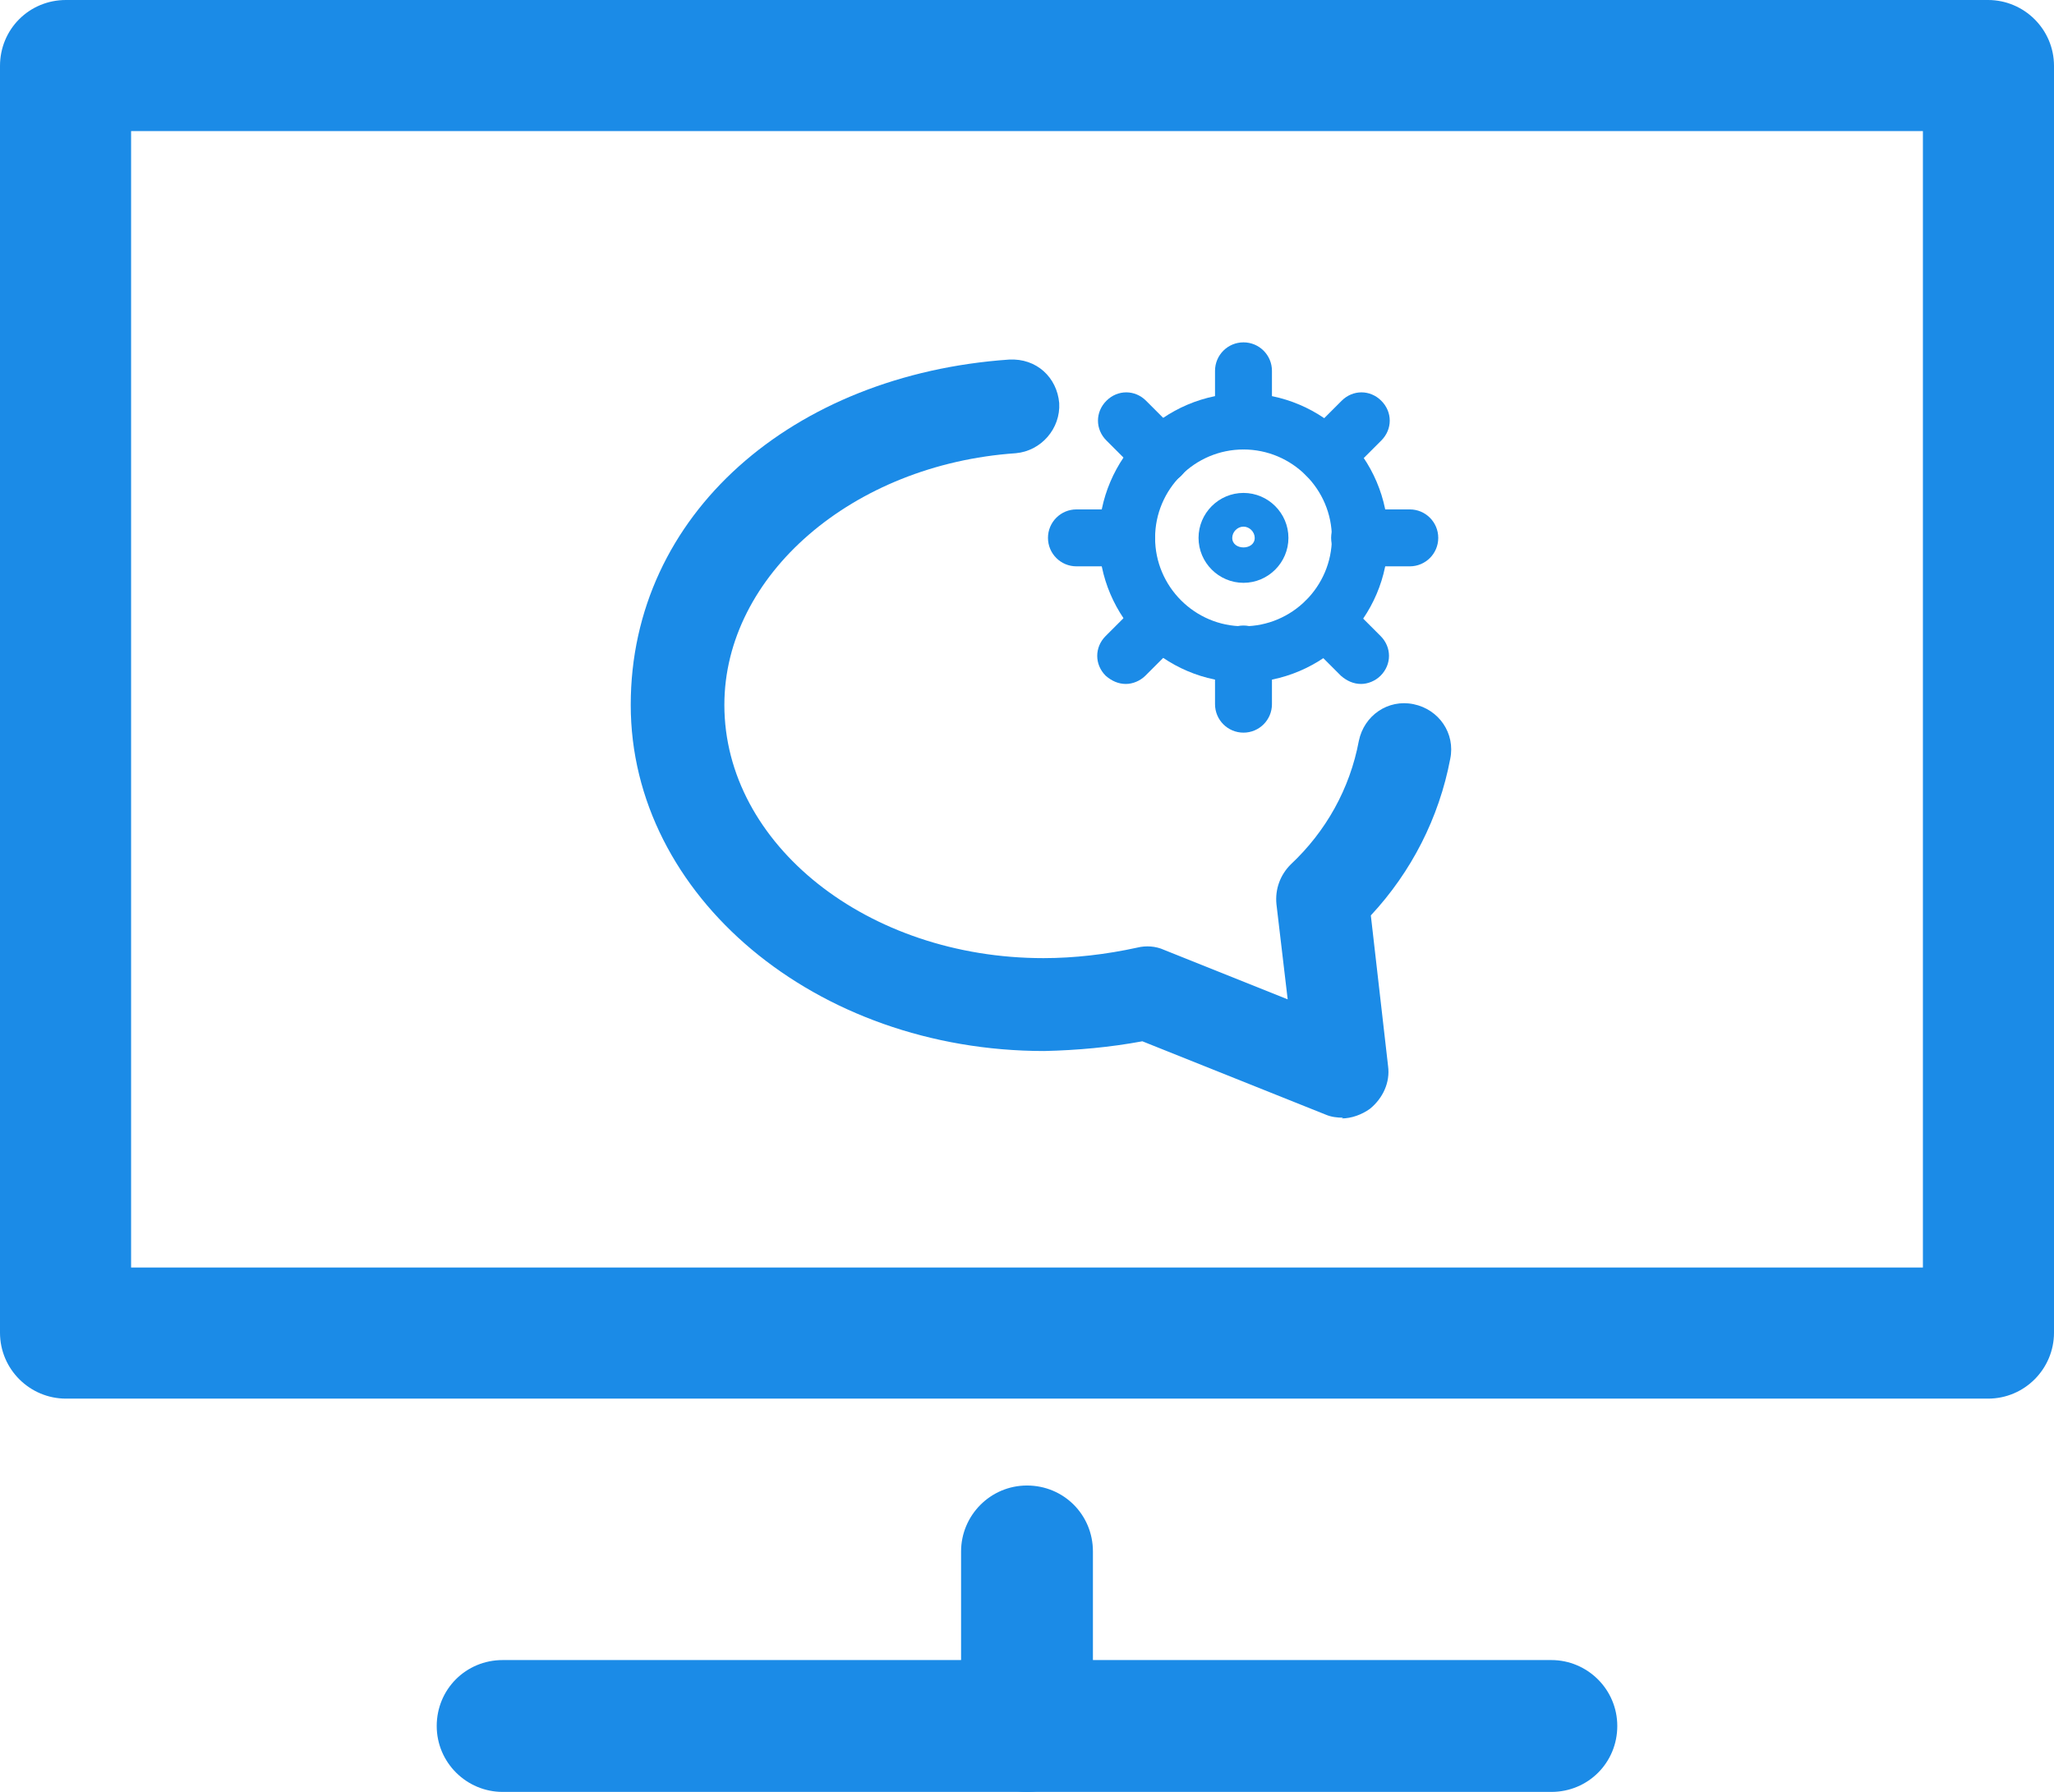
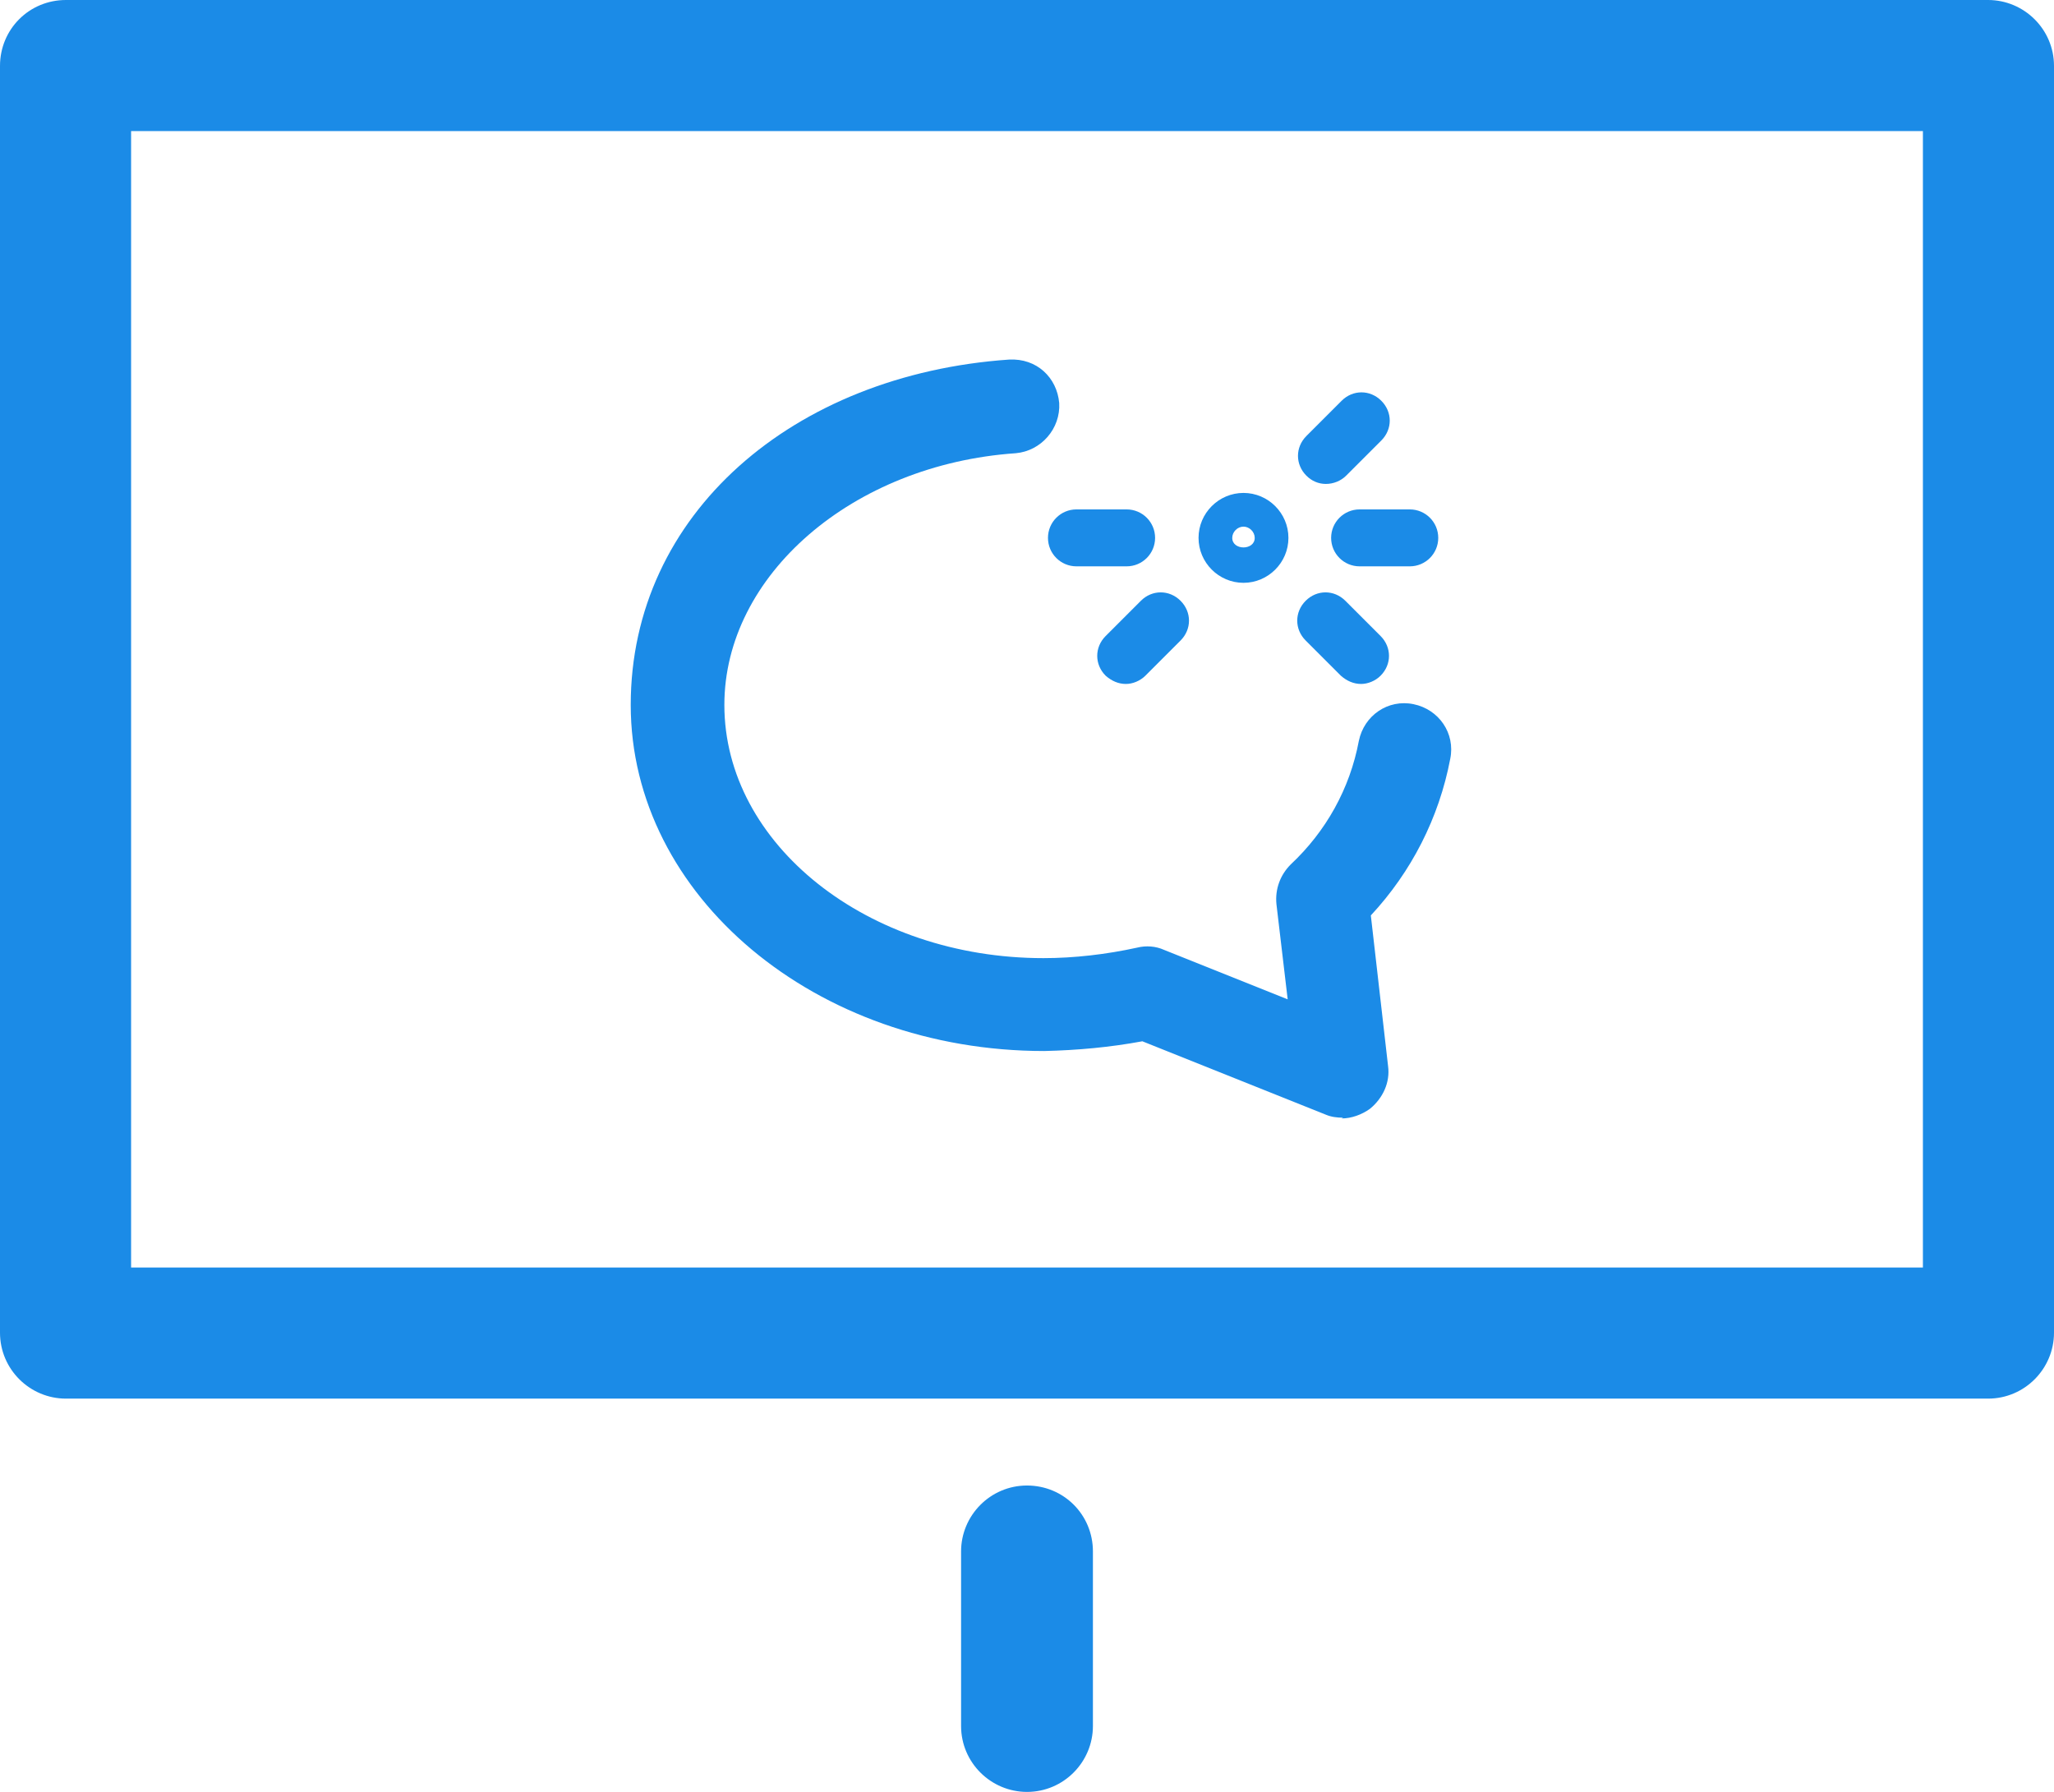
<svg xmlns="http://www.w3.org/2000/svg" id="Layer_1" viewBox="0 0 27.42 23.92">
  <defs>
    <style>.cls-1{fill:#1b8be7;}</style>
  </defs>
  <path class="cls-1" d="M13.71,23.92c-.48,0-.88-.39-.88-.88v-2.33c0-.48,.39-.88,.88-.88s.88,.39,.88,.88v2.33c0,.48-.39,.88-.88,.88Z" />
-   <path class="cls-1" d="M20.71,23.92H6.71c-.48,0-.88-.39-.88-.88s.39-.88,.88-.88h14c.48,0,.88,.39,.88,.88s-.39,.88-.88,.88Z" />
  <path class="cls-1" d="M26.54,18.67H.88c-.48,0-.88-.39-.88-.88V.88C0,.39,.39,0,.88,0H26.54c.48,0,.88,.39,.88,.88V17.79c0,.48-.39,.88-.88,.88ZM1.75,16.92H25.67V1.75H1.75v15.17Z" />
-   <path class="cls-1" d="M16.6,9.11c-1.06,0-1.93-.87-1.93-1.93s.87-1.93,1.93-1.93,1.93,.87,1.93,1.93-.87,1.93-1.93,1.93Zm0-3.11c-.65,0-1.18,.53-1.18,1.18s.53,1.18,1.18,1.18,1.18-.53,1.18-1.18-.53-1.18-1.18-1.18Z" />
-   <path class="cls-1" d="M16.6,6c-.21,0-.38-.17-.38-.38v-.67c0-.21,.17-.38,.38-.38s.38,.17,.38,.38v.67c0,.21-.17,.38-.38,.38Z" />
  <path class="cls-1" d="M17.7,6.46c-.1,0-.19-.04-.26-.11-.15-.15-.15-.38,0-.53l.47-.47c.15-.15,.38-.15,.53,0,.15,.15,.15,.38,0,.53l-.47,.47c-.07,.07-.17,.11-.27,.11Z" />
  <path class="cls-1" d="M18.82,7.56h-.67c-.21,0-.38-.17-.38-.38s.17-.38,.38-.38h.67c.21,0,.38,.17,.38,.38s-.17,.38-.38,.38Z" />
  <path class="cls-1" d="M18.17,9.13c-.1,0-.19-.04-.27-.11l-.47-.47c-.15-.15-.15-.38,0-.53,.15-.15,.38-.15,.53,0l.47,.47c.15,.15,.15,.38,0,.53-.07,.07-.17,.11-.26,.11Z" />
-   <path class="cls-1" d="M16.6,9.78c-.21,0-.38-.17-.38-.38v-.67c0-.21,.17-.38,.38-.38s.38,.17,.38,.38v.67c0,.21-.17,.38-.38,.38Z" />
  <path class="cls-1" d="M15.03,9.13c-.1,0-.19-.04-.27-.11-.15-.15-.15-.38,0-.53l.47-.47c.15-.15,.38-.15,.53,0s.15,.38,0,.53l-.47,.47c-.07,.07-.17,.11-.26,.11Z" />
  <path class="cls-1" d="M15.04,7.56h-.67c-.21,0-.38-.17-.38-.38s.17-.38,.38-.38h.67c.21,0,.38,.17,.38,.38s-.17,.38-.38,.38Z" />
-   <path class="cls-1" d="M15.5,6.46c-.1,0-.19-.04-.26-.11l-.47-.47c-.15-.15-.15-.38,0-.53,.15-.15,.38-.15,.53,0l.47,.47c.15,.15,.15,.38,0,.53-.07,.07-.17,.11-.27,.11Z" />
-   <path class="cls-1" d="M16.6,7.78c-.33,0-.6-.27-.6-.6s.27-.6,.6-.6,.6,.27,.6,.6-.27,.6-.6,.6Zm0-.75c-.08,0-.15,.07-.15,.15,0,.17,.3,.17,.3,0,0-.08-.07-.15-.15-.15Z" />
+   <path class="cls-1" d="M16.6,7.78c-.33,0-.6-.27-.6-.6s.27-.6,.6-.6,.6,.27,.6,.6-.27,.6-.6,.6m0-.75c-.08,0-.15,.07-.15,.15,0,.17,.3,.17,.3,0,0-.08-.07-.15-.15-.15Z" />
  <path class="cls-1" d="M17.93,14.92c-.08,0-.16-.01-.23-.04l-2.45-.98c-.43,.08-.87,.12-1.31,.13-3.05,0-5.52-2.07-5.52-4.62s2.17-4.41,5.05-4.61c.37-.02,.64,.24,.67,.58,.02,.34-.24,.64-.58,.67-2.18,.15-3.89,1.63-3.89,3.36,0,1.86,1.91,3.38,4.26,3.38,.41,0,.84-.05,1.25-.14,.12-.03,.25-.02,.36,.03l1.65,.66-.15-1.27c-.02-.2,.05-.39,.19-.53,.47-.44,.79-1.01,.91-1.65,.07-.34,.39-.56,.73-.49,.34,.07,.56,.39,.49,.73-.15,.79-.52,1.51-1.06,2.09l.23,2.01c.03,.22-.07,.43-.24,.57-.11,.08-.25,.13-.38,.13Z" />
</svg>